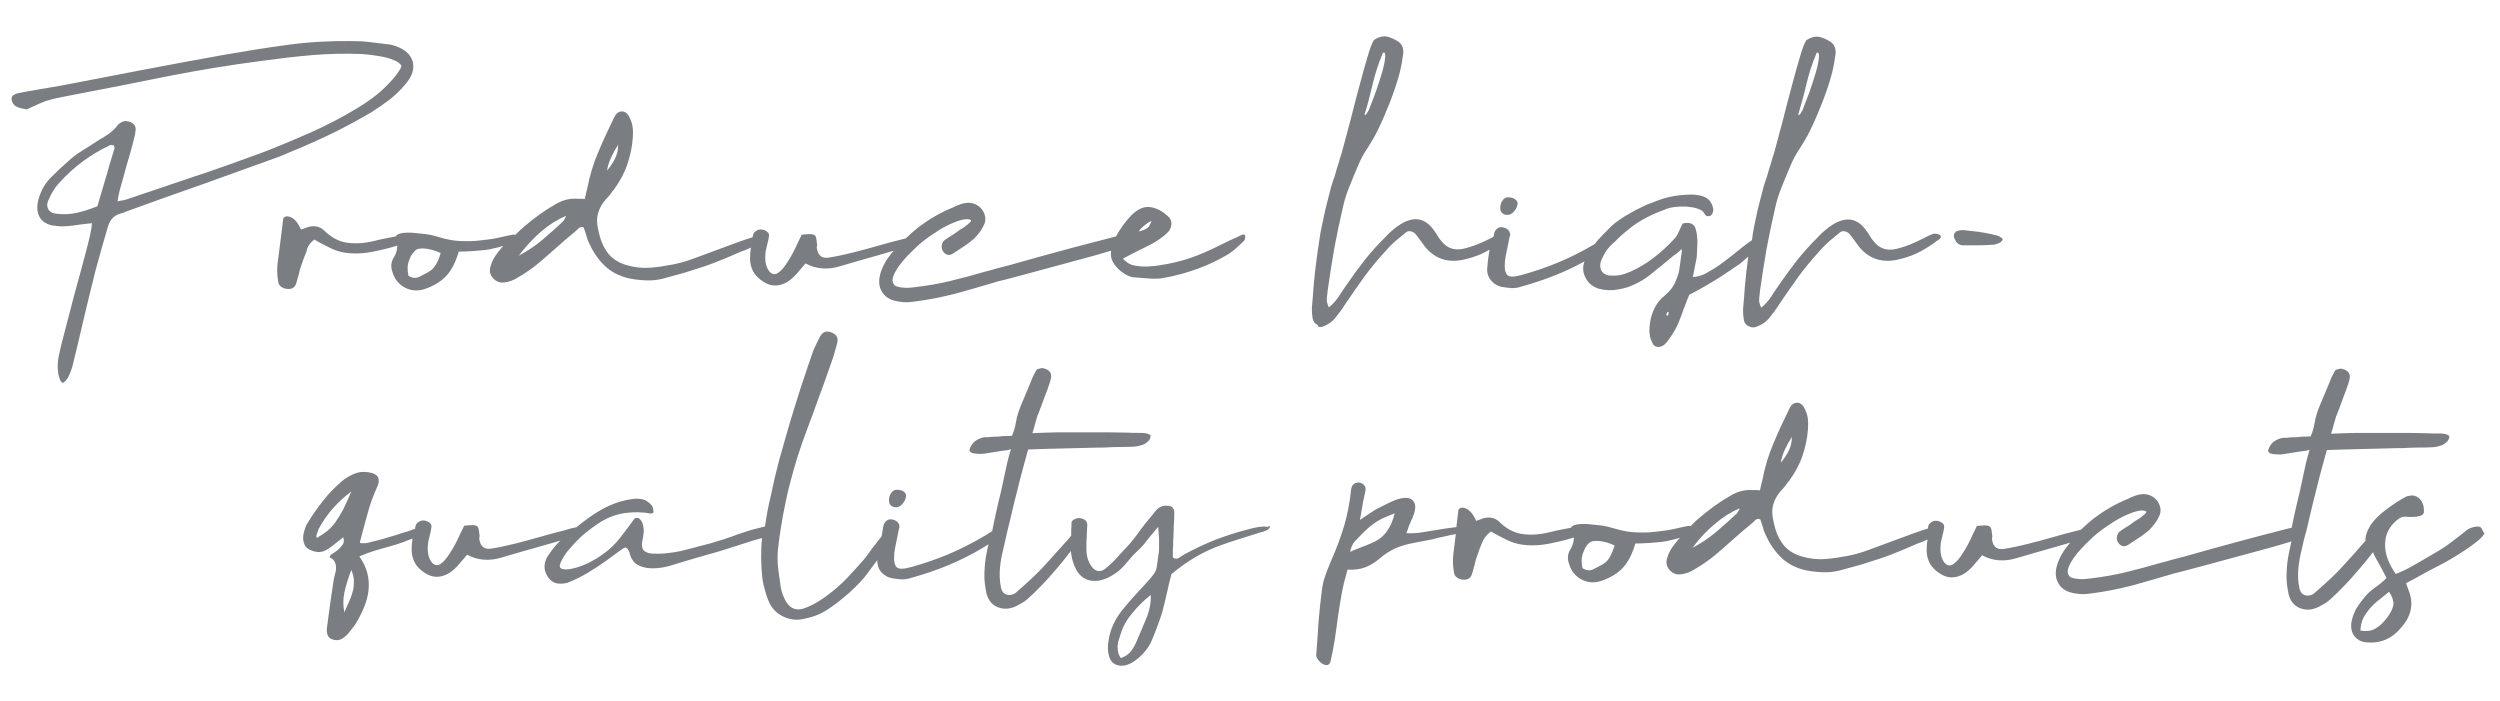
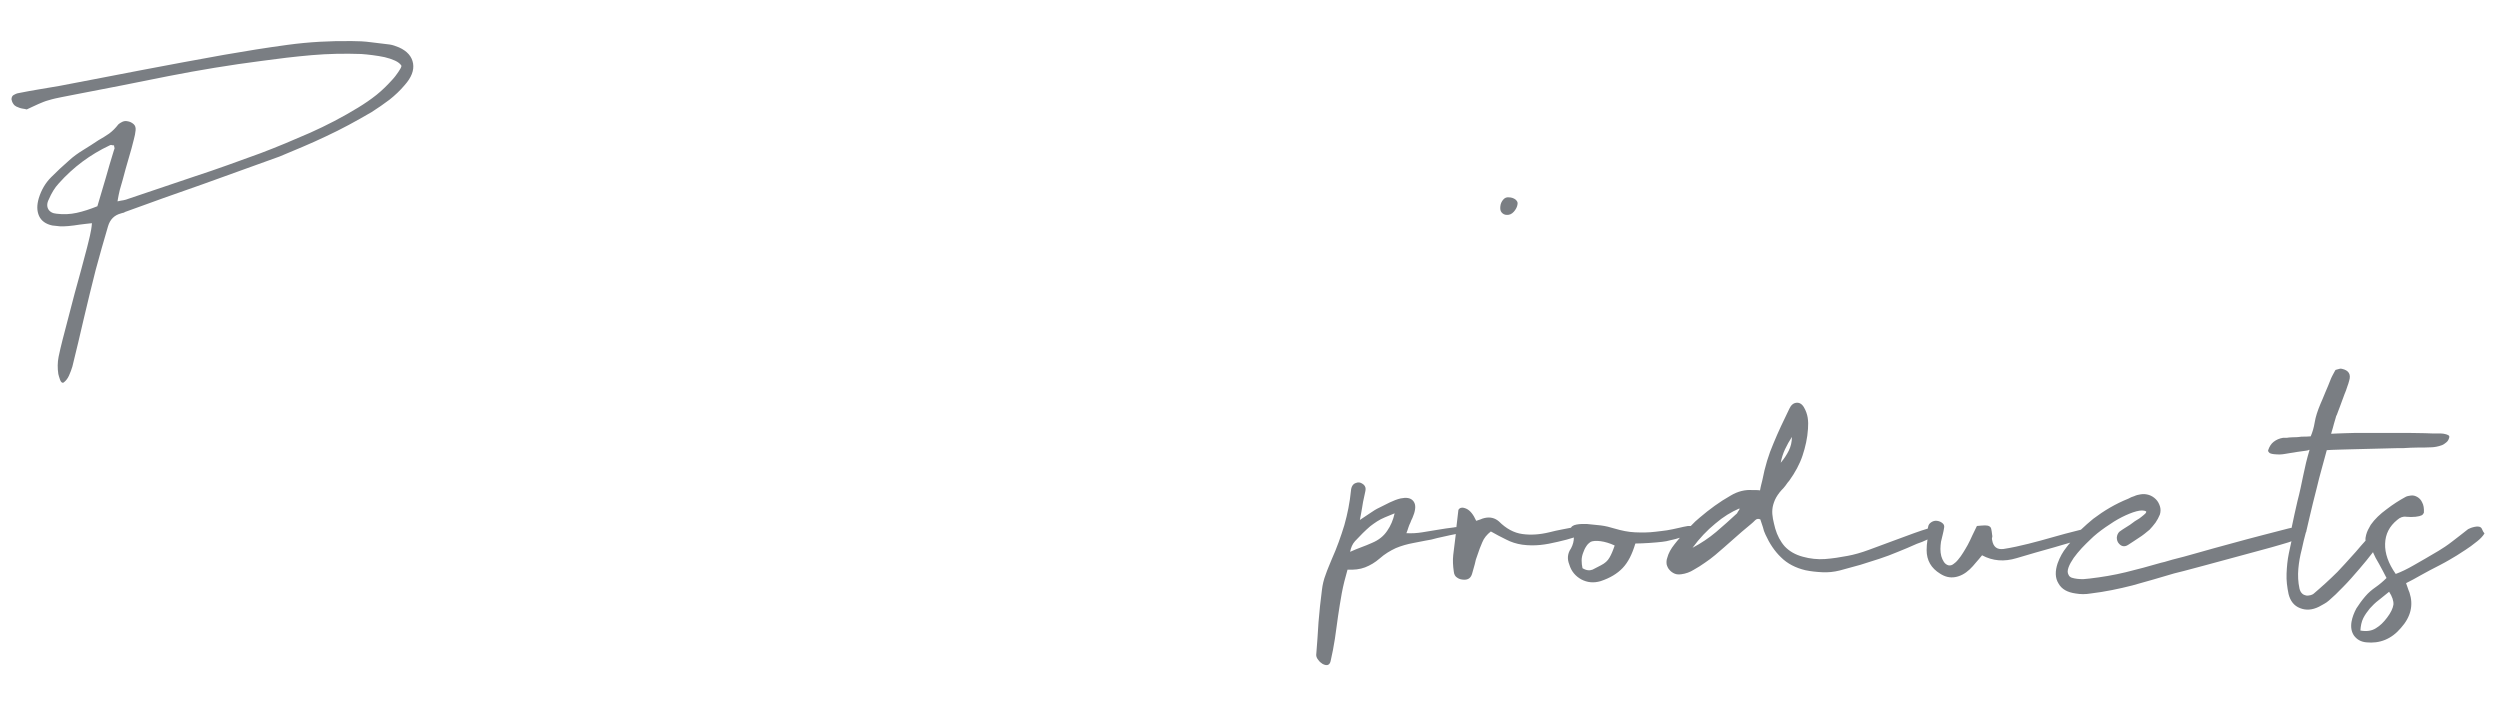
<svg xmlns="http://www.w3.org/2000/svg" version="1.1" id="レイヤー_1" x="0px" y="0px" viewBox="0 0 870.3 244.1" style="enable-background:new 0 0 870.3 244.1;" xml:space="preserve">
  <style type="text/css">
	.st0{fill:#7A7E83;}
</style>
  <g>
    <path class="st0" d="M113.4,47.5c5.4-2.5,10.7-5.4,16-8.5c2.2-1.4,4.2-2.8,6.2-4.3c1.9-1.5,3.7-3.2,5.3-5.1   c2.3-2.6,3.3-5.1,2.9-7.5c-0.4-2.4-2-4.3-4.9-5.6c-0.5-0.2-1.1-0.4-1.6-0.6c-0.5-0.2-1.1-0.3-1.6-0.4c-2.2-0.3-4.4-0.5-6.6-0.8   c-2.2-0.3-4.4-0.4-6.6-0.4c-7.5-0.1-14.9,0.3-22.3,1.3c-7.4,1-14.9,2.2-22.3,3.5c-9.6,1.7-19.1,3.5-28.6,5.3   c-9.5,1.8-19,3.7-28.6,5.5c-2.4,0.4-4.7,0.8-7.1,1.2c-2.3,0.4-4.7,0.8-7.1,1.3c-0.7,0.1-1.3,0.4-1.8,0.7S4,34,4,34.6   c0.1,0.5,0.3,1.1,0.6,1.5c0.3,0.5,0.7,0.8,1.1,1c0.7,0.3,1.4,0.6,2.1,0.7C8.5,37.9,9,38,9.3,38.1c1.6-0.7,2.9-1.4,4.1-1.9   c1.2-0.5,2.3-1,3.5-1.3c1.6-0.5,3.1-0.8,4.6-1.1c1.5-0.3,3-0.6,4.6-0.9c10.9-2.1,21.8-4.2,32.5-6.4c10.7-2.1,21.6-3.9,32.5-5.3   c5.8-0.8,11.6-1.5,17.4-2c5.8-0.5,11.5-0.6,17.3-0.4c1.2,0.1,2.5,0.2,3.9,0.4c1.5,0.2,2.8,0.4,4.2,0.7c1.3,0.3,2.5,0.7,3.6,1.2   c1.1,0.5,1.8,1.1,2.2,1.7c0.1,0.2,0,0.5-0.2,0.9c-0.2,0.4-0.5,0.8-0.8,1.3c-0.3,0.4-0.6,0.9-1,1.4c-0.4,0.5-0.7,0.9-1,1.2   c-1.8,2-3.6,3.8-5.6,5.4c-2,1.6-4.2,3.1-6.5,4.5c-5.4,3.3-11,6.2-16.6,8.7c-5.7,2.5-11.4,4.9-17.2,7.1c-7.7,2.8-15.3,5.6-23,8.1   c-7.7,2.6-15.4,5.2-23.1,7.8c-0.5,0.2-1.1,0.4-1.7,0.5c-0.6,0.1-1.3,0.2-2.1,0.4c0.1-0.8,0.3-1.5,0.4-2.2c0.1-0.6,0.3-1.2,0.4-1.8   c0.7-2.4,1.4-4.8,2-7.2c0.7-2.4,1.4-4.9,2.1-7.3c0.3-1,0.5-2.1,0.8-3.1c0.3-1.1,0.5-2.1,0.6-3.1c0.1-0.9-0.1-1.7-0.7-2.2   c-0.6-0.5-1.3-0.9-2.2-1c-0.5-0.1-1-0.1-1.7,0.2c-0.6,0.3-1.1,0.6-1.4,0.9c-1,1.3-2,2.3-3.2,3.2c-1.2,0.8-2.4,1.6-3.7,2.3   c-1.8,1.2-3.5,2.3-5.3,3.4c-1.8,1.1-3.5,2.3-5,3.7c-2.2,1.9-4.2,3.8-6.2,5.8c-2,2-3.4,4.4-4.3,7.3c-0.7,2.4-0.7,4.4,0.1,6.2   c0.8,1.7,2.3,2.8,4.6,3.3c0.9,0.1,1.9,0.2,2.8,0.3c0.9,0,1.8,0,2.8-0.1c1.3-0.1,2.6-0.3,3.9-0.5c1.3-0.2,2.7-0.3,4.3-0.5   c-0.1,1.6-0.4,3-0.7,4.4c-0.3,1.4-0.7,2.8-1,4.1c-1.4,5.3-2.8,10.6-4.3,15.9c-1.4,5.3-2.8,10.7-4.2,16.1c-0.5,2-1,4-1.4,6   c-0.4,2-0.4,4-0.1,6c0.1,0.5,0.3,1.1,0.6,2c0.3,0.8,0.7,1.2,1.2,1c0.7-0.5,1.4-1.3,1.9-2.4s0.9-2.2,1.2-3.2   c1.4-5.6,2.7-11.2,4-16.8c1.3-5.6,2.7-11.2,4.1-16.8c0.7-2.6,1.4-5.1,2.1-7.6c0.7-2.5,1.5-5.1,2.2-7.6c0.7-2.4,2.2-3.9,4.5-4.5   c0.2-0.1,0.4-0.1,0.7-0.2c0.2,0,0.5-0.1,0.7-0.3c9-3.3,18-6.5,26.9-9.6c8.9-3.2,17.8-6.4,26.9-9.7C102.5,52.3,108,50.1,113.4,47.5z    M39.6,52.5c-1,3.2-1.9,6.3-2.8,9.5c-0.9,3.1-1.9,6.4-2.9,9.8c-2.5,1-4.9,1.8-7.2,2.3c-2.3,0.5-4.6,0.6-7,0.3   c-1.4-0.1-2.4-0.7-2.9-1.6c-0.5-0.9-0.5-2.1,0.2-3.4c0.9-2.1,2-4,3.5-5.6c5-5.6,10.9-10,17.7-13.2c0.2-0.1,0.4-0.2,0.7-0.1   c0.2,0.1,0.5,0.1,0.8,0.1c0,0.3,0.1,0.7,0.2,1C39.8,51.9,39.7,52.2,39.6,52.5z" />
-     <path class="st0" d="M109.4,83.4c1.8,1,3.6,2,5.3,2.8c1.7,0.9,3.6,1.5,5.6,1.8c2.2,0.3,4.3,0.3,6.3,0.1c2-0.2,4-0.6,6.1-1.1   c2.2-0.5,4.1-1,5.6-1.5c0,1.2-0.3,2.5-1,3.8c-1.2,1.7-1.4,3.6-0.6,5.6c0.7,2.4,2.2,4.1,4.2,5.2c2.1,1.1,4.3,1.3,6.7,0.6   c3.3-1.1,5.8-2.6,7.7-4.6c1.9-2,3.3-4.8,4.4-8.5c1.4,0,3.1-0.1,4.9-0.2c1.9-0.1,3.4-0.3,4.5-0.4c1-0.1,1.9-0.3,2.6-0.5   c0.7-0.2,1.5-0.3,2.1-0.5c0.4-0.1,0.9-0.3,1.4-0.4c-0.6,0.7-1.3,1.5-1.9,2.3c-1.2,1.5-2.1,3.1-2.5,4.7c-0.3,0.8-0.3,1.6-0.2,2.3   c0.2,0.7,0.5,1.4,1,1.9c0.5,0.6,1.1,1,1.8,1.3c0.7,0.3,1.5,0.3,2.3,0.2c1.5-0.2,3-0.7,4.4-1.6c1.3-0.7,2.5-1.5,3.8-2.4   c1.2-0.8,2.4-1.7,3.6-2.7c2.1-1.8,4.2-3.6,6.2-5.4c2-1.8,4.1-3.6,6.3-5.4c0.5-0.4,0.9-0.8,1.4-1.3c0.5-0.5,1.1-0.6,1.8-0.3   c0.3,1,0.6,1.9,0.9,2.7c0.2,0.9,0.5,1.8,0.9,2.6c1.4,3.1,3.2,5.8,5.4,7.9c2.2,2.2,5.1,3.7,8.5,4.5c1.9,0.4,3.8,0.6,5.9,0.7   c2,0.1,4-0.1,6-0.6c2.6-0.7,5-1.4,7.3-2c2.3-0.7,4.5-1.4,6.6-2.1c2.1-0.7,4.3-1.5,6.4-2.4c2.1-0.8,4.3-1.8,6.6-2.8   c1.2-0.4,2.5-0.9,3.7-1.5c-0.2,1.3-0.3,2.5-0.3,3.7c0,3.6,1.6,6.3,4.7,8.2c1.7,1.1,3.4,1.5,5.2,1.2c1.8-0.3,3.5-1.2,5.1-2.7   c0.7-0.7,1.5-1.5,2.1-2.3c0.7-0.8,1.4-1.6,2.2-2.6c3.7,2,7.7,2.3,12,1c4.4-1.3,8.8-2.6,13.2-3.8c1.8-0.5,3.6-1.1,5.5-1.6   c-0.5,0.5-0.9,1.1-1.3,1.6c-1.3,1.6-2.3,3.4-3.1,5.6c-0.9,2.7-0.9,5.1,0.3,7c1.1,2,3.1,3.1,6,3.5c1.7,0.3,3.4,0.3,5.2,0   c5-0.6,9.8-1.6,14.5-2.8c4.7-1.3,9.6-2.7,14.6-4.2c0.1,0,1.2-0.3,3.2-0.8c2-0.5,4.5-1.2,7.5-2c3-0.8,6.2-1.7,9.6-2.6   c3.4-0.9,6.6-1.8,9.6-2.6c3-0.8,5.5-1.5,7.5-2.1c0.9-0.3,1.6-0.5,2.1-0.6c-0.1,0.8-0.1,1.5,0,2.2c0.2,1.2,0.9,2.4,2,3.6   c0.9,1,1.9,1.8,3,2.4c1.1,0.7,2.3,1.1,3.6,1.1c1.8,0.1,3.5,0.3,5.3,0.4c1.8,0.1,3.5,0,5.2-0.4c3.9-0.7,7.6-1.8,11.2-3.1   c3.6-1.3,7.1-3,10.5-5c1-0.7,2-1.4,2.8-2.2c0.9-0.8,1.8-1.6,2.6-2.4c0.3-0.3,0.5-0.8,0.5-1.5c0-0.7-0.4-0.9-1.1-0.7   c-1.4,0.7-2.8,1.4-4.3,2c-1.4,0.7-2.8,1.4-4.3,2.1c-3.2,1.6-6.4,3-9.7,4.1c-3.3,1.1-6.7,1.9-10.1,2.4c-1.6,0.3-3.2,0.4-4.8,0.5   c-1.6,0-3.3-0.1-4.9-0.5c-0.3-0.1-0.6-0.2-1-0.4c-0.4-0.2-0.8-0.4-1.1-0.7c-0.3-0.2-0.6-0.5-0.9-0.7c-0.2-0.2-0.3-0.4-0.3-0.5   c1.4-0.7,2.4-1.3,3.2-1.7c0.7-0.4,1.5-0.7,2.2-1.1c1.1-0.5,2.2-1.1,3.2-1.6c1.1-0.5,2.1-1.1,3.1-1.7c0.7-0.5,1.5-1,2.1-1.5   c0.7-0.5,1.3-1.1,1.9-1.7c0.7-0.7,1-1.7,1.1-2.7c0-1.1-0.3-2-1.1-2.6c-2-1.9-4.1-3-6.3-3.3c-2.2-0.3-4.4,0.7-6.6,2.9   c-2.1,2.2-3.8,4.6-5.3,7.3c-0.3,0.1-0.7,0.2-1.1,0.3c-2.4,0.6-5.4,1.4-8.9,2.3c-3.5,0.9-7.2,1.9-11.2,3c-4,1.1-7.8,2.1-11.2,3.1   c-3.5,1-6.4,1.8-8.9,2.4c-2.4,0.7-3.7,1.1-4,1.1c-4.1,1.2-8.2,2.3-12.3,3.3c-4.1,1-8.3,1.7-12.6,2.2c-0.7,0.1-1.4,0.1-2.1,0.2   c-0.7,0-1.5,0-2.2-0.1c-0.7-0.1-1.3-0.2-1.9-0.4c-0.5-0.2-0.9-0.5-1.1-1c-0.4-0.7-0.4-1.5,0-2.6c0.4-1.1,1-2.1,1.8-3.3   c0.8-1.1,1.7-2.2,2.8-3.4c1.1-1.1,2-2.1,2.9-2.9c1.6-1.6,3.4-3,5.4-4.4c2-1.4,3.9-2.6,5.7-3.5c1.8-0.9,3.5-1.6,5-2   c1.5-0.4,2.6-0.4,3.4,0c0.1,0.2,0,0.5-0.3,0.8c-0.3,0.3-0.8,0.7-1.3,1.1c-0.5,0.4-1,0.8-1.6,1.1c-0.5,0.3-1,0.6-1.2,0.8   c-0.8,0.6-1.6,1.2-2.5,1.7c-0.8,0.5-1.6,1-2.4,1.6c-0.5,0.5-0.8,1.1-0.9,2c0,0.8,0.2,1.6,0.8,2.2c0.9,1,2,1.1,3.1,0.4   c1.2-0.8,2.5-1.6,3.8-2.5c1.3-0.8,2.5-1.8,3.7-2.8c0.7-0.7,1.4-1.6,2.1-2.5c0.6-0.9,1.1-1.8,1.5-2.8c0.3-1,0.3-2,0-2.9   c-0.3-0.9-0.7-1.7-1.4-2.4c-0.7-0.7-1.5-1.2-2.4-1.5c-1-0.3-1.9-0.4-3-0.2c-0.7,0.1-1.5,0.3-2.1,0.6c-0.7,0.2-1.4,0.5-2.1,0.9   c-4.5,1.8-8.5,4.2-12.2,7c-1.5,1.2-2.9,2.5-4.3,3.8c-0.4,0.1-0.8,0.2-1.2,0.3c-2.9,0.7-5.8,1.5-8.6,2.3s-5.7,1.6-8.5,2.3   c-1.4,0.3-2.9,0.7-4.3,1c-1.5,0.3-2.9,0.6-4.3,0.8c-2.3,0.3-3.6-0.7-4-3.1c-0.1-0.3-0.1-0.6,0-0.9c0.1-0.3,0.1-0.6,0-0.9   c-0.1-0.9-0.2-1.6-0.3-2c-0.1-0.5-0.3-0.8-0.7-1c-0.3-0.2-0.8-0.3-1.5-0.3c-0.7,0-1.6,0.1-2.8,0.2c-0.5,1.1-1.1,2.2-1.6,3.3   c-0.5,1.1-1,2.2-1.6,3.3c-0.5,1-1.1,1.8-1.6,2.7c-0.5,0.8-1.1,1.7-1.8,2.5c-0.4,0.5-0.9,1-1.5,1.4c-0.6,0.5-1.2,0.6-1.8,0.5   c-0.7-0.2-1.2-0.6-1.6-1.2c-0.4-0.6-0.7-1.3-0.9-2c-0.2-0.8-0.3-1.6-0.3-2.5c0-0.9,0.1-1.7,0.2-2.5c0.2-0.9,0.4-1.7,0.6-2.5   c0.2-0.8,0.4-1.7,0.5-2.5c0.1-0.6-0.1-1.1-0.6-1.5c-0.5-0.4-1.1-0.7-1.9-0.8c-0.7-0.1-1.4,0.1-2,0.5c-0.6,0.4-1,0.9-1.1,1.7   c0,0.1-0.1,0.3-0.1,0.5c-1.3,0.4-2.9,0.9-4.8,1.6c-2.4,0.9-4.9,1.8-7.6,2.8c-2.7,1-5.4,2-8.1,3c-2.7,1-5.2,1.7-7.4,2.1   c-2.6,0.5-5.2,0.9-7.8,1.1c-2.6,0.2-5.3-0.1-7.8-0.8c-2.6-0.7-4.7-1.9-6.3-3.6c-1.5-1.7-2.6-3.8-3.3-6.2c-0.3-1.2-0.6-2.3-0.8-3.4   c-0.2-1.1-0.3-2.2-0.2-3.3c0.1-1.1,0.4-2.1,0.9-3.3c0.5-1.1,1.3-2.3,2.3-3.4c0.4-0.4,0.9-0.9,1.4-1.6c0.5-0.7,0.9-1.3,1.3-1.7   c2-2.8,3.6-5.7,4.6-8.7c1-3,1.7-6.1,1.9-9.3c0.1-1.4,0.1-2.6-0.1-3.9c-0.2-1.2-0.6-2.4-1.3-3.6c-0.7-1.2-1.6-1.7-2.6-1.6   c-1.1,0.1-1.9,0.8-2.5,2.1c-2,4.1-3.9,8.1-5.5,12c-1.7,3.9-3,8.2-3.9,12.9c-0.1,0.5-0.3,1.1-0.4,1.6c-0.1,0.5-0.3,1.2-0.4,1.9   c-0.5-0.1-1-0.1-1.4-0.1s-0.8,0-1.2,0c-2.5-0.2-5.1,0.4-7.6,1.9c-3.9,2.2-7.4,4.8-10.7,7.6c-1.1,0.9-2.2,1.9-3.2,3   c-0.3,0-0.6,0-1,0c-0.5,0.1-1.1,0.2-1.6,0.3c-0.5,0.1-1,0.2-1.3,0.3c-1.7,0.4-3.2,0.7-4.4,0.9c-1.2,0.2-2.5,0.3-4,0.5   c-2.4,0.3-4.7,0.3-7.1,0.2c-2.4-0.1-4.7-0.6-7.1-1.3c-1.6-0.5-3.2-0.9-4.8-1.1c-1.6-0.2-3.3-0.3-4.9-0.5c-0.5,0-1,0-1.7,0   c-0.6,0-1.3,0.1-1.9,0.2c-0.6,0.1-1.1,0.3-1.5,0.6c-0.2,0.2-0.3,0.3-0.4,0.5c-1,0.2-2.1,0.4-3.1,0.6c-1.5,0.3-3,0.6-4.5,1   c-3.3,0.8-6.4,1-9.3,0.6c-3-0.4-5.7-1.9-8.2-4.4c-1.4-1.2-3-1.6-4.9-1.2c-0.5,0.1-1.1,0.3-1.5,0.5c-0.5,0.2-1,0.3-1.5,0.5   c-1-2.2-2.1-3.6-3.4-4.2c-1.3-0.6-2.3-0.5-2.8,0.4c-0.3,2.8-0.7,5.5-1,8.1c-0.3,2.6-0.7,5.2-1,7.8c-0.2,1.8-0.1,3.8,0.2,5.8   c0.1,1,0.5,1.7,1.2,2.1c0.7,0.5,1.5,0.7,2.5,0.7c1.4,0,2.3-0.7,2.7-2.2c0.3-1.1,0.6-2.2,0.9-3.2c0.2-1.1,0.5-2.1,0.9-3.1   c0.5-1.6,1.1-3.1,1.7-4.5C107,85.7,108,84.5,109.4,83.4z M396.9,79.9c0.2-0.3,0.6-0.6,1-1c0.4-0.4,0.9-0.7,1.4-1.1   c0.5-0.4,1.1-0.7,1.6-0.9c-0.3,0.6-0.5,1.1-0.7,1.5c-0.2,0.4-0.4,0.7-0.7,0.9c-0.2,0.2-0.6,0.4-1,0.6c-0.4,0.2-1.1,0.4-1.9,0.7   C396.6,80.4,396.6,80.2,396.9,79.9z M212.8,54.7c0.7-1.5,1.5-2.9,2.4-4.3c0,1.8-0.4,3.4-1.1,4.8s-1.6,2.8-2.8,4.2   C211.6,57.7,212.1,56.2,212.8,54.7z M188.5,80.5c2.8-2.4,5.6-4.1,8.4-5.3c0.1,0.1,0.1,0.3-0.2,0.8c-0.3,0.4-0.5,0.8-0.6,1   c-2.4,2.2-4.8,4.4-7.3,6.5c-2.5,2.1-5.2,3.9-8.2,5.5C183.1,85.7,185.7,82.9,188.5,80.5z M145.1,86.8c0.7-0.3,1.9-0.4,3.4-0.2   c1.5,0.2,3.2,0.7,4.9,1.5c-0.5,1.8-1.1,3.2-1.8,4.2c-0.6,1.1-1.6,2-3,2.7c-1,0.5-1.9,1-2.9,1.5c-1,0.4-2.2,0.3-3.5-0.5   c-0.2-0.9-0.3-1.8-0.3-2.7c0-0.9,0.2-1.8,0.5-2.6c0.3-0.8,0.6-1.6,1.1-2.3C144,87.8,144.5,87.2,145.1,86.8z" />
-     <path class="st0" d="M461.2,113.4c1.2-0.5,2.3-1.3,3.3-2.3c0.7-0.9,1.4-1.8,2.1-2.7c0.6-0.9,1.3-1.8,1.9-2.8   c2.2-3.3,4.4-6.4,6.7-9.6c2.3-3.1,4.8-6.1,7.5-9c0.9-1.1,2-2.1,3.1-3.1c1.1-0.9,2.3-1.9,3.4-2.8c0.5-0.5,1.1-0.7,1.8-0.6   c0.6,0.1,1.2,0.4,1.7,0.9c0.6,0.7,1.2,1.5,1.7,2.2c0.5,0.7,1.1,1.5,1.6,2.2c3.3,4.1,7.6,5.7,13,4.7c2.4-0.5,4.7-1.2,6.9-2.2   c0.9-0.4,1.8-0.9,2.6-1.4c0,0.1,0,0.2,0,0.3c-0.3,1.9-0.6,3.7-0.7,5.5c-0.3,1.8,0.1,3.4,1.1,4.7c1,1.3,2.4,2.2,4.1,2.5   c1,0.2,2.1,0.3,3.2,0.4c1.1,0,2.2-0.1,3.3-0.5c4.3-1.2,8.6-2.6,12.7-4.3c3.2-1.3,6.3-2.8,9.4-4.5c0,0.1-0.1,0.2-0.1,0.3   c-0.7,2.1-0.4,4,0.7,5.8c1,1.8,2.6,2.9,4.7,3.5c2.1,0.5,4.3,0.6,6.7,0.1c2-0.3,3.8-0.9,5.6-1.8c1.8-0.8,3.5-1.9,5.1-3.1   c1.4-1.2,2.8-2.3,4.2-3.4c1.4-1.1,2.7-2.3,4.1-3.4c0.5-0.3,1-0.7,1.5-1.1c0.5-0.4,0.9-0.8,1.3-1.2c0.1,0.3,0.1,0.7,0,1.4   c-0.1,0.6-0.2,1.4-0.3,2.1c-0.1,0.8-0.2,1.6-0.3,2.3c-0.1,0.8-0.2,1.4-0.3,1.9c-0.1,0.8-0.6,2.1-1.3,3.8c-0.7,1.7-2,3.3-3.8,4.8   c-1.2,1-2.2,2.1-3,3.5c-0.8,1.4-1.3,2.8-1.7,4.2c-0.3,1.5-0.5,2.9-0.5,4.4c0,1.5,0.3,2.8,0.9,4c0.4,1.1,1.1,1.6,2.1,1.7   c1,0,1.9-0.4,2.8-1.4c1.2-1.5,2.3-3.1,3.2-4.7c0.9-1.7,1.6-3.4,2.2-5.1c0.4-1.2,0.8-2.3,1.3-3.5c0.4-1.2,0.9-2.4,1.4-3.5   c0.6-0.3,1.7-0.9,3.4-1.8c1.6-0.9,3.4-1.9,5.3-3.1c1.9-1.2,3.7-2.3,5.4-3.5c1.7-1.2,3-2,3.8-2.6c0.5-0.4,1.2-1.1,2.3-2   c0.1-0.1,0.2-0.2,0.3-0.2c0,0,0,0.1,0,0.1c-0.2,1.6-0.4,3.2-0.6,4.7c-0.2,1.5-0.3,3.1-0.5,4.7c-0.1,1.6-0.3,3.3-0.4,5.2   c-0.1,1.2-0.2,2.3-0.3,3.4c0,1.1,0,2.2,0.2,3.3c0.1,1.4,0.7,2.3,1.8,2.8c1.1,0.5,2.2,0.5,3.5-0.2c1.2-0.5,2.3-1.3,3.3-2.3   c0.7-0.9,1.4-1.8,2.1-2.7c0.6-0.9,1.3-1.8,1.9-2.8c2.2-3.3,4.4-6.4,6.7-9.6c2.3-3.1,4.8-6.1,7.5-9c0.9-1.1,2-2.1,3.1-3.1   c1.1-0.9,2.3-1.9,3.4-2.8c0.5-0.5,1.1-0.7,1.8-0.6c0.6,0.1,1.2,0.4,1.7,0.9c0.6,0.7,1.2,1.5,1.7,2.2c0.5,0.7,1.1,1.5,1.6,2.2   c3.3,4.1,7.6,5.7,13,4.7c2.4-0.5,4.7-1.2,6.9-2.2c2.2-1,4.3-2.3,6.4-3.8c0.4-0.3,0.9-0.7,1.6-1.1c0.6-0.4,0.8-0.9,0.5-1.5   c-1-0.6-2-0.7-2.8-0.4c-0.8,0.3-1.6,0.7-2.4,1.1c-1.7,0.9-3.4,1.7-5.1,2.4c-1.7,0.7-3.5,1.3-5.3,1.7c-3.3,0.7-5.8-0.3-7.7-2.8   c-0.5-0.5-0.9-1.2-1.3-1.8c-0.4-0.7-0.8-1.3-1.2-1.8c-3-4.3-6.9-5.1-11.7-2.1c-1,0.6-1.9,1.3-2.7,2c-0.9,0.7-1.7,1.5-2.4,2.3   c-2.6,2.6-5.1,5.3-7.3,8.1c-2.2,2.8-4.4,5.8-6.5,8.9c-0.9,1.3-1.8,2.6-2.6,3.9c-0.9,1.3-2,2.6-3.4,3.7c-0.5-1.1-0.8-2.1-0.7-3.1   c0.1-0.9,0.2-1.9,0.3-2.8c0.7-5.1,1.5-10,2.3-14.7c0.9-4.7,1.9-9.6,3.1-14.7c0.5-2.2,1.2-4.4,2.1-6.6c0.8-2.1,1.9-4.6,3.1-7.5   c0.9-2.2,2-4.2,3.3-6.1c1.2-1.9,2.4-3.9,3.5-6.1c1.6-3.3,3-6.6,4.3-9.9c1.3-3.4,2.5-6.8,3.4-10.3c0.3-1.2,0.5-2.3,0.7-3.3   c0.2-1.1,0.3-2.2,0.5-3.3c0.1-0.8,0-1.6-0.3-2.3c-0.2-0.7-0.7-1.3-1.4-1.8c-1.4-0.9-2.7-1.5-4.1-1.8c-1.4-0.2-2.9,0.2-4.4,1.2   c-0.6,1-1.4,2.9-2.2,5.8c-0.9,2.9-1.8,6.3-2.8,10c-1,3.8-2.1,7.7-3.1,11.9c-1.1,4.1-2.1,7.9-3,11.2c-0.2,0.6-0.4,1.4-0.7,2.2   c-0.2,0.9-0.5,1.8-0.8,2.7c-0.3,1-0.6,1.9-0.8,2.7c-0.2,0.9-0.5,1.6-0.7,2.1c-0.5,1.5-1,3.1-1.4,4.9c-0.5,1.8-0.9,3.6-1.4,5.5   c-0.4,1.9-0.8,3.8-1.2,5.6c-0.4,1.8-0.6,3.4-0.8,5c-0.4,0.3-0.8,0.6-1.3,0.9c-1.5,1.1-3,2.3-4.7,3.7c-1.7,1.4-3.4,2.6-5.1,3.9   c-1.7,1.2-3.4,2.2-5,3.1c-1.6,0.8-3.1,1.2-4.5,1.2c0.1-0.5,0.3-1.2,0.4-1.9c0.1-0.7,0.3-1.4,0.4-2.1c0.1-0.7,0.3-1.3,0.4-1.9   c0.1-0.6,0.2-1,0.2-1.4c0.1-1.6,0.1-3.1,0.2-4.6c0-1.5-0.1-3-0.5-4.4c-0.2-1.1-0.7-1.8-1.5-2.2c-0.8-0.4-1.8-0.4-3.1-0.1   c-0.5,1-1,1.9-1.4,2.9c-0.4,1-0.9,1.8-1.7,2.6c-2.2,2.4-4.5,4.5-7.1,6.5c-2.5,1.9-5.3,3.6-8.3,4.9c-1.2,0.5-2.4,0.9-3.6,1.1   c-1.3,0.2-2.5,0.2-3.6,0.1c-1.5-0.3-2.4-1-2.8-2.1c-0.4-1.1-0.3-2.4,0.4-3.8c0.3-0.7,0.7-1.3,1-1.9c0.3-0.6,0.7-1.2,1.2-1.7   c0.5-0.6,1.1-1.2,1.7-1.8c0.1-0.1,0.2-0.1,0.3-0.2c0.4-0.3,0.7-0.7,1-1c1.6-1.6,3.4-3.1,5.2-4.5c3.1-2.3,6.9-4.3,11.4-5.9   c0.7-0.4,1.8-0.7,3.2-0.9c1.4-0.2,2.8-0.2,4.2-0.2c1.4,0.1,2.7,0.3,4,0.7c1.2,0.4,2,0.9,2.4,1.7c0.2,0.4,0.5,0.7,0.8,0.9   c0.5,0.1,0.9,0.1,1.3-0.1c0.5-0.3,0.7-0.6,0.8-1c0.3-0.7,0.3-1.4,0.1-1.9c-0.5-1.9-1.6-3.2-3.3-3.8c-1.6-0.6-3.7-0.8-6.1-0.6   c-2.1,0.1-4.1,0.4-5.9,0.8c-1.8,0.4-3.8,1.1-6,2c-1,0.3-2.2,0.8-3.5,1.5c-1.3,0.6-2.6,1.3-4,2.1c-1.3,0.7-2.6,1.5-3.7,2.3   c-1.2,0.8-2.1,1.5-2.8,2.2c-1,1-2,2-3.1,3.1c-1.1,1.1-2,2.2-2.8,3.2c-0.1,0-0.2,0.1-0.2,0.1c-4.1,2.4-8.2,4.5-12.3,6.2   c-4.1,1.7-8.4,3.2-12.8,4.4c-2.5,0.7-4.2,0.8-5,0.1c-0.8-0.7-1.1-2.3-0.9-4.8c0.1-1,0.3-2,0.5-3c0.2-1,0.4-1.9,0.6-2.9   c0.1-0.5,0.2-1.1,0.3-1.6c0.1-0.5,0.2-1.1,0.4-1.6c0.1-0.7-0.2-1.4-0.7-1.9c-0.5-0.5-1.2-0.8-2.1-0.9c-0.7-0.1-1.3,0.1-1.8,0.6   c-0.5,0.4-0.9,1-1,1.8c0,0.3-0.1,0.6-0.2,0.9c0,0-0.1,0-0.1,0.1c-1.7,0.9-3.4,1.7-5.1,2.4c-1.7,0.7-3.5,1.3-5.3,1.7   c-3.3,0.7-5.8-0.3-7.7-2.8c-0.5-0.5-0.9-1.2-1.3-1.8c-0.4-0.7-0.8-1.3-1.2-1.8c-3-4.3-6.9-5.1-11.7-2.1c-1,0.6-1.9,1.3-2.7,2   c-0.9,0.7-1.7,1.5-2.4,2.3c-2.6,2.6-5.1,5.3-7.3,8.1c-2.2,2.8-4.4,5.8-6.5,8.9c-0.9,1.3-1.8,2.6-2.6,3.9c-0.9,1.3-2,2.6-3.4,3.7   c-0.5-1.1-0.8-2.1-0.7-3.1c0.1-0.9,0.2-1.9,0.3-2.8c0.7-5.1,1.5-10,2.3-14.7c0.9-4.7,1.9-9.6,3.1-14.7c0.5-2.2,1.2-4.4,2.1-6.6   c0.8-2.1,1.9-4.6,3.1-7.5c0.9-2.2,2-4.2,3.3-6.1c1.2-1.9,2.4-3.9,3.5-6.1c1.6-3.3,3-6.6,4.3-9.9c1.3-3.4,2.5-6.8,3.4-10.3   c0.3-1.2,0.5-2.3,0.7-3.3c0.2-1.1,0.3-2.2,0.5-3.3c0.1-0.8,0-1.6-0.3-2.3c-0.2-0.7-0.7-1.3-1.4-1.8c-1.4-0.9-2.7-1.5-4.1-1.8   c-1.4-0.2-2.9,0.2-4.4,1.2c-0.6,1-1.4,2.9-2.2,5.8c-0.9,2.9-1.8,6.3-2.8,10c-1,3.8-2.1,7.7-3.1,11.9c-1.1,4.1-2.1,7.9-3,11.2   c-0.2,0.6-0.4,1.4-0.7,2.2c-0.2,0.9-0.5,1.8-0.8,2.7c-0.3,1-0.6,1.9-0.8,2.7c-0.2,0.9-0.5,1.6-0.7,2.1c-0.5,1.5-1,3.1-1.4,4.9   c-0.5,1.8-0.9,3.6-1.4,5.5c-0.4,1.9-0.8,3.8-1.2,5.6c-0.4,1.8-0.7,3.5-0.9,5.1c-0.3,2-0.6,3.8-0.8,5.4s-0.4,3.2-0.6,4.7   c-0.2,1.5-0.3,3.1-0.5,4.7c-0.1,1.6-0.3,3.3-0.4,5.2c-0.1,1.2-0.2,2.3-0.3,3.4c0,1.1,0,2.2,0.2,3.3c0.1,1.4,0.7,2.3,1.8,2.8   C458.8,114.1,459.9,114,461.2,113.4z M580.7,109.8H580c0.1-0.2,0.1-0.4,0.2-0.6c0.1-0.2,0.2-0.4,0.3-0.6h0.4   C580.9,109.1,580.8,109.4,580.7,109.8z M628.8,29.5c0.8-3.5,2-7.2,3.6-11.1c0.7-0.3,0.9,0.2,0.8,1.6c-0.1,1.4-0.5,3.2-1.1,5.3   c-0.6,2.1-1.4,4.4-2.2,6.8c-0.9,2.4-1.7,4.4-2.3,6c-0.1,0.3-0.4,0.8-0.8,1.4c-0.4,0.6-0.6,0.7-0.8,0.4C627,36.5,628,33,628.8,29.5z    M477.8,29.5c0.8-3.5,2-7.2,3.6-11.1c0.7-0.3,0.9,0.2,0.8,1.6c-0.1,1.4-0.5,3.2-1.1,5.3c-0.6,2.1-1.4,4.4-2.2,6.8   c-0.9,2.4-1.7,4.4-2.3,6c-0.1,0.3-0.4,0.8-0.8,1.4c-0.4,0.6-0.6,0.7-0.8,0.4C476.1,36.5,477,33,477.8,29.5z" />
    <path class="st0" d="M524.5,74.8c0.9,0.1,1.8-0.3,2.5-1.1c0.7-0.8,1.2-1.7,1.3-2.7c0.1-0.6-0.2-1.1-0.8-1.6   c-0.6-0.4-1.3-0.7-2.3-0.7c-0.7-0.1-1.4,0.2-1.9,0.8c-0.5,0.6-0.9,1.3-1,2.3c-0.1,0.9,0,1.6,0.4,2.1   C523.2,74.5,523.8,74.8,524.5,74.8z" />
-     <path class="st0" d="M681.6,84.8c0.5,0.4,1.1,0.6,1.8,0.6c1.8,0,3.5,0,5.2,0c1.7,0,3.4-0.1,5.2-0.2c0.5,0,1.1-0.2,1.9-0.5   c0.8-0.3,1.2-0.7,1.4-1.2c0.1-0.3,0-0.5-0.3-0.7c-0.3-0.2-0.6-0.4-1-0.6c-0.4-0.2-0.9-0.3-1.4-0.4c-0.5-0.1-0.9-0.2-1.2-0.3   c-1.5-0.3-3-0.6-4.4-0.8c-1.5-0.2-3-0.3-4.5-0.5c-0.4-0.1-0.8-0.1-1.2-0.1c-0.4,0-0.8,0.1-1.3,0.2c-0.7,0.1-1.2,0.5-1.5,1.1   c-0.2,0.6-0.2,1.2,0.2,1.8C680.7,83.9,681.1,84.4,681.6,84.8z" />
-     <path class="st0" d="M314.7,171.2c-0.6-0.4-1.3-0.7-2.3-0.7c-0.7-0.1-1.4,0.2-1.9,0.8c-0.5,0.6-0.9,1.3-1,2.3   c-0.1,0.9,0,1.6,0.4,2.1c0.4,0.5,1,0.8,1.7,0.9c0.9,0.1,1.8-0.3,2.5-1.1c0.7-0.8,1.2-1.7,1.3-2.7   C315.5,172.2,315.3,171.7,314.7,171.2z" />
-     <path class="st0" d="M440.4,183.3c-0.5,0-1.1,0-1.8,0.1c-0.7,0.1-1.4,0.2-2.2,0.4c-0.7,0.2-1.4,0.3-2,0.5c-3.9,1-7.6,2.2-11.3,3.6   c-3.7,1.5-7.4,3.2-11,5.2c-0.5,0.3-1.1,0.7-1.7,1.1c-0.6,0.4-1.3,0.4-2.1-0.1c0-0.7,0-1.4,0-2c0-0.7,0-1.4,0.1-2.1   c0-1.3,0-2.4,0.1-3.3c0-0.9,0.1-1.7,0.1-2.4c0-0.7,0-1.5,0.1-2.4c0-0.8,0.1-1.9,0.1-3.2c0-0.7-0.1-1.3-0.4-1.7   c-0.3-0.5-0.8-0.8-1.5-0.9c-0.7-0.1-1.5-0.1-2.2,0.1c-0.7,0.2-1.5,0.6-2.1,1.3c-0.3,0.3-0.6,0.7-0.9,1.1c-0.3,0.4-0.6,0.8-0.9,1.1   c-1.5,1.8-3,3.6-4.4,5.6c-1.4,2-2.9,3.8-4.5,5.5c-1.1,1.2-2.3,2.4-3.5,3.8c-1.3,1.4-2.5,2.5-3.8,3.5c-0.7,0.5-1.5,0.8-2.2,0.7   c-0.7-0.1-1.3-0.4-1.9-1c-1.6-1.8-2.3-4-2.3-6.7c0-0.2,0-0.7,0-1.5c0-0.8,0-1.6,0.1-2.5c0-0.9,0.1-1.7,0.1-2.5   c0-0.8,0.1-1.3,0.1-1.7c0-0.8-0.2-1.4-0.7-1.8c-0.5-0.4-1-0.6-1.7-0.7c-0.6-0.1-1.3,0-1.9,0.3c-0.6,0.2-1,0.6-1.2,1.1   c0,1.1,0,2-0.1,2.8c0,0.7,0,1.3,0,1.9c-0.3,0.4-0.7,0.8-1.1,1.3c-1.2,1.3-2.4,2.7-3.7,4.1c-1.3,1.4-2.5,2.8-3.7,4.1   c-1.2,1.3-2.1,2.3-2.7,2.9c-1.4,1.4-2.8,2.7-4.1,3.9c-1.3,1.2-2.7,2.4-4.2,3.7c-0.3,0.2-0.6,0.4-1.1,0.5c-0.5,0.1-1,0.2-1.5,0.1   c-0.5-0.1-1-0.3-1.4-0.7c-0.4-0.4-0.7-0.9-0.9-1.7c-0.5-2.3-0.6-4.6-0.4-6.9c0.2-2.3,0.6-4.5,1.2-6.8c0.8-3.6,1.6-7.2,2.5-10.7   c0.8-3.5,1.7-7.1,2.6-10.6c0.5-2.2,1.1-4.4,1.7-6.6c0.6-2.2,1.2-4.4,1.8-6.6c0.9-0.1,2.6-0.1,5-0.2c2.4-0.1,5-0.1,7.7-0.2   c2.7-0.1,5.4-0.1,8-0.2c2.6-0.1,4.5-0.1,5.9-0.1c1.7-0.1,3.4-0.2,5-0.2c1.6,0,3.3,0,5-0.1c0.5,0,1-0.1,1.6-0.2   c0.6-0.1,1.2-0.3,1.8-0.5c0.6-0.2,1.1-0.6,1.6-1c0.5-0.4,0.8-0.9,1-1.6c0.1-0.4,0.1-0.7-0.3-0.9c-0.3-0.2-0.7-0.3-1.1-0.4   c-0.4-0.1-0.9-0.2-1.5-0.2c-0.5,0-1,0-1.2,0c-1,0-2.5,0-4.3-0.1c-1.9,0-4-0.1-6.3-0.1c-2.3,0-4.7,0-7.3,0c-2.5,0-5,0-7.4,0   c-2.4,0-4.6,0-6.7,0.1c-2.1,0.1-3.7,0.1-5,0.2c0.5-1.6,0.8-2.7,1-3.5c0.2-0.8,0.4-1.3,0.5-1.7c0.1-0.3,0.2-0.6,0.2-0.7   c0-0.1,0.1-0.4,0.3-0.7c0.1-0.3,0.3-0.9,0.6-1.6c0.3-0.7,0.7-1.9,1.3-3.5c0.3-0.7,0.5-1.4,0.7-1.9c0.2-0.5,0.4-1,0.6-1.5   c0.2-0.5,0.3-1,0.5-1.5c0.2-0.5,0.4-1.1,0.6-1.9c0.7-2.2-0.2-3.6-2.5-4.1c-0.3-0.1-0.6-0.1-0.9,0c-0.3,0.1-0.7,0.2-1.1,0.3   c-0.2,0-0.3,0.1-0.4,0.3c-0.2,0.4-0.4,0.8-0.7,1.3c-0.2,0.4-0.5,0.9-0.7,1.4c-0.7,1.8-1.4,3.5-2.1,5.1c-0.6,1.6-1.2,2.8-1.6,3.8   c-1,2.4-1.7,4.5-2,6.4c-0.3,1.9-0.8,3.5-1.4,4.9c-1.2,0.1-2.1,0.1-2.6,0.1c-0.5,0-0.9,0-1.3,0.1c-0.3,0-0.7,0.1-1.2,0.1   c-0.5,0-1.3,0-2.5,0.1c-0.3,0.1-0.7,0.1-1,0.1c-0.3,0-0.7,0-1,0c-1.3,0.2-2.4,0.7-3.3,1.4c-0.9,0.7-1.5,1.7-1.9,2.9   c-0.1,0.2,0,0.5,0.3,0.8c0.2,0.3,0.8,0.5,1.7,0.6c0.8,0.1,1.5,0.1,2.1,0.1c0.6,0,1.2-0.1,1.8-0.2c0.6-0.1,1.2-0.2,1.8-0.3   c0.6-0.1,1.5-0.2,2.5-0.4c1.4-0.2,2.4-0.3,2.9-0.4c0.5-0.1,0.8-0.1,0.9-0.2c0.1,0,0.1-0.1,0.1-0.1c0,0,0.1,0,0.3,0   c-0.9,3-1.6,5.9-2.2,8.9c-0.6,2.9-1.2,5.9-2,8.9c-0.7,3.1-1.4,6.1-2,9.1c-0.1,0.5-0.2,1.1-0.3,1.6c-0.5,0.3-0.9,0.5-1.3,0.8   c-0.7,0.5-1.3,0.8-1.8,1.1c-4.1,2.4-8.2,4.5-12.3,6.2c-4.1,1.7-8.4,3.2-12.8,4.4c-2.5,0.7-4.2,0.8-5,0.1c-0.8-0.7-1.1-2.3-0.9-4.8   c0.1-1,0.3-2,0.5-3c0.2-1,0.4-1.9,0.6-2.9c0.1-0.5,0.2-1.1,0.3-1.6c0.1-0.5,0.2-1.1,0.4-1.6c0.1-0.7-0.2-1.4-0.7-1.9   c-0.5-0.5-1.2-0.8-2.1-0.9c-0.7-0.1-1.3,0.1-1.8,0.6c-0.5,0.4-0.9,1-1,1.8c-0.2,1.2-0.4,2.4-0.6,3.5c-0.6,0.7-1.2,1.5-1.8,2.3   c-1,1.3-1.9,2.4-2.7,3.6c-0.8,1.1-1.4,1.8-1.7,2.2c-1.9,2.2-3.9,4.4-5.9,6.5c-2,2.1-4.2,4-6.6,5.8c-1.2,0.9-2.3,1.7-3.5,2.4   c-1.2,0.7-2.5,1.4-3.8,1.9c-3.6,1.6-6.2,0.6-7.9-3.2c-0.3-0.6-0.5-1.2-0.7-1.8c-0.2-0.6-0.4-1.3-0.5-1.9c-0.3-2.2-0.6-4.3-0.9-6.5   c-0.2-2.1-0.3-4.3-0.1-6.5c0.4-3.9,1-7.8,1.7-11.7c0.7-3.8,1.5-7.7,2.5-11.5c0.9-3.5,1.8-6.7,2.8-9.8c1-3.1,2.1-6.2,3.3-9.4   c1.2-3.2,2.4-6.4,3.6-9.8c1.3-3.4,2.6-7.1,4-11.1c0.5-1.4,1-2.9,1.5-4.3c0.4-1.5,0.8-2.9,1.2-4.3c0.6-2-0.2-3.3-2.3-4   c-1.6-0.5-2.8,0-3.7,1.7c-0.4,0.8-0.8,1.6-1.2,2.4c-0.4,0.8-0.7,1.6-1.1,2.4c-1.4,3.9-2.7,8-4.2,12.4c-1.4,4.4-2.8,8.8-4.1,13.2   c-1.3,4.4-2.5,8.8-3.7,13c-1.1,4.2-2,8.1-2.7,11.6c-0.9,3.7-1.6,7.3-2.1,11c-0.2,0-0.4,0.1-0.5,0.1c-0.5,0.1-1,0.2-1.2,0.3   c-0.8,0.2-1.5,0.4-2,0.5c-0.5,0.1-1.1,0.3-1.8,0.5c-0.6,0.2-1.4,0.5-2.4,0.8c-1,0.3-2.2,0.7-3.7,1.3c-2,0.7-3.8,1.3-5.3,1.7   c-1.5,0.5-2.9,0.9-4.2,1.2c-1.3,0.3-2.6,0.7-3.8,1c-1.3,0.3-2.7,0.7-4.3,1.1c-1.4,0.3-3.1,0.6-5.1,0.8c-2,0.2-3.7,0.2-5.2,0.1   c-1.2-0.1-2-0.5-2.6-1c-0.6-0.5-0.8-1.5-0.7-2.7c0.1-0.7,0.3-1.5,0.4-2.2c0.1-0.7,0.2-1.5,0.2-2.2c0-0.5-0.1-1-0.2-1.6   c-0.1-0.6-0.3-1.1-0.6-1.6c-0.3-0.5-0.6-0.8-1-1c-0.4-0.2-0.8-0.2-1.4,0.1c-1.6,2.2-3.2,4.4-5,6.7c-1.8,2.3-3.8,4.2-6,5.7   c-1.6,1.2-3.2,2.1-4.9,3c-1.7,0.8-3.3,1.4-4.8,1.8c-1.5,0.4-2.7,0.6-3.7,0.5c-1-0.1-1.6-0.4-1.6-1c-0.1-0.3,0-0.7,0.2-1.2   c0.2-0.5,0.5-1,0.8-1.6c0.3-0.5,0.6-1.1,1-1.6c0.4-0.5,0.7-1,1.1-1.4c2-2.4,3.9-4.3,5.6-5.7c1.7-1.4,3.6-2.8,5.8-4.2   c2.6-1.5,5.3-2.5,8.2-2.9c2.9-0.4,5.9-0.4,8.9,0.2c0.1-0.1,0.3-0.1,0.5-0.1c0.2,0,0.4-0.1,0.5-0.4c0-0.8-0.2-1.6-0.5-2.2   c-0.7-0.9-1.6-1.6-2.5-2c-1-0.4-2-0.5-3.2-0.5c-4.7,0.4-9.4,2.1-13.9,5c-1.4,0.9-2.6,1.7-3.6,2.5c-1.1,0.8-2.1,1.6-3.1,2.4   c-0.1,0-0.1,0.1-0.2,0.1c-0.2,0-0.4,0.1-0.6,0.1c-1.1,0.2-2.2,0.5-3.3,0.9c-2.9,0.7-5.8,1.5-8.6,2.3c-2.8,0.8-5.7,1.6-8.5,2.3   c-1.4,0.3-2.9,0.7-4.3,1c-1.5,0.3-2.9,0.6-4.3,0.8c-2.3,0.3-3.6-0.7-4-3.1c-0.1-0.3-0.1-0.6,0-0.9c0.1-0.3,0.1-0.6,0-0.9   c-0.1-0.9-0.2-1.6-0.3-2c-0.1-0.5-0.3-0.8-0.7-1c-0.3-0.2-0.8-0.3-1.5-0.3c-0.7,0-1.6,0.1-2.8,0.2c-0.5,1.1-1.1,2.2-1.6,3.3   c-0.5,1.1-1,2.2-1.6,3.3c-0.5,1-1.1,1.8-1.6,2.7c-0.5,0.8-1.1,1.7-1.8,2.5c-0.4,0.5-0.9,1-1.5,1.4c-0.6,0.5-1.2,0.6-1.8,0.5   c-0.7-0.2-1.2-0.6-1.6-1.2c-0.4-0.6-0.7-1.3-0.9-2c-0.2-0.8-0.3-1.6-0.3-2.5c0-0.9,0.1-1.7,0.2-2.5c0.2-0.9,0.4-1.7,0.6-2.5   c0.2-0.8,0.4-1.7,0.5-2.5c0.1-0.6-0.1-1.1-0.6-1.5c-0.5-0.4-1.1-0.7-1.9-0.8c-0.7-0.1-1.4,0.1-2,0.5c-0.6,0.4-1,0.9-1.1,1.7   c0,0.2-0.1,0.4-0.1,0.7c-0.8,0.3-1.7,0.6-2.6,0.9c-1.4,0.4-2.8,0.8-4.2,1.3c-1.5,0.4-2.9,0.9-4.3,1.3c-1.4,0.4-2.7,0.7-4,1   c-0.3,0.1-0.6,0.2-1.1,0.3c-0.4,0.1-0.9,0.2-1.3,0.2c-0.4,0-0.8,0-1.2,0c-0.3,0-0.5-0.2-0.5-0.4c0.9-3.5,1.8-6.8,2.7-10   c0.8-3.2,2-6.3,3.4-9.4c1-2.4,0.4-3.9-1.8-4.6c-1.8-0.5-3.6-0.6-5.3-0.1c-1.7,0.5-3.3,1.4-4.9,2.6c-2.6,2.2-4.9,4.5-6.9,7.1   c-2,2.5-3.9,5.2-5.6,8.1c-0.4,0.6-0.7,1.5-1,2.5c-0.4,1.4-0.5,2.6-0.2,3.8c0.3,1.2,0.9,2,1.8,2.5c1.1,0.6,2.2,0.9,3.4,1   c1.2,0,2.3-0.4,3.6-1.3c0.9-0.6,1.7-1.2,2.5-1.9c0.8-0.6,1.7-1.3,2.5-2c0.3,1.1,0.3,2-0.3,2.7c-0.5,0.7-1.1,1.4-1.8,1.9   c-0.7,0.5-1.3,1-1.9,1.3c-0.6,0.4-0.8,0.8-0.6,1.2c0.9,0.5,1.5,1,1.7,1.7c0.3,0.6,0.4,1.3,0.4,2c0,0.7-0.2,1.5-0.4,2.2   c-0.2,0.8-0.4,1.5-0.5,2.3c-0.4,2.8-0.8,5.5-1.2,8.2c-0.4,2.7-0.7,5.5-1.1,8.2c-0.1,0.9,0,1.8,0.3,2.5c0.3,0.7,1,1.3,2,1.5   c1,0.3,1.9,0.2,2.7-0.2c0.8-0.4,1.5-1,2.2-1.7c0.9-1.1,1.8-2.2,2.6-3.3c1.2-2,2.3-4,3.1-6c0.8-2,1.4-4,1.6-6c0.2-2,0.1-3.9-0.4-5.9   c-0.5-2-1.4-3.9-2.8-5.9c1.8-0.8,3.7-1.5,5.7-2.1c2.1-0.6,4.2-1.2,6.3-1.8c2.1-0.6,4.2-1.4,6.2-2.2c0.1,0,0.2-0.1,0.3-0.1   c-0.2,1.3-0.3,2.5-0.3,3.8c0,3.6,1.6,6.3,4.7,8.2c1.7,1.1,3.4,1.5,5.2,1.2c1.8-0.3,3.5-1.2,5.1-2.7c0.7-0.7,1.5-1.5,2.1-2.3   c0.7-0.8,1.4-1.6,2.2-2.6c3.7,2,7.7,2.3,12,1c4.4-1.3,8.8-2.6,13.2-3.8c2.4-0.7,4.8-1.4,7.3-2.1c-0.3,0.3-0.6,0.6-0.9,0.9   c-0.7,0.7-1.4,1.5-2.1,2.5c-0.7,1-1.4,1.9-1.8,2.7c-1.2,2.4-0.9,4.7,0.6,6.8c0.9,1.2,1.9,1.8,3,2c1.1,0.2,2.3,0.1,3.6-0.2   c2.6-1,5-2.2,7.3-3.6c2.3-1.4,4.3-2.7,6.1-4c1.8-1.3,3.3-2.4,4.5-3.3c1.2-0.9,2-1.4,2.4-1.4c0.4,0.2,0.6,0.4,0.7,0.5   c0.1,0.2,0.3,0.6,0.6,1.1c0.5,2.4,1.7,4,3.4,4.7c1.7,0.8,3.7,1.1,6,0.9c2-0.1,4.2-0.6,6.6-1.4c2.4-0.8,5-1.5,7.7-2.3   c3-0.8,5.5-1.6,7.7-2.2c2.1-0.7,4.1-1.3,6-1.9c1.9-0.6,3.7-1.2,5.6-1.8c1-0.3,2.1-0.6,3.2-0.9c-0.5,4.6-0.4,9.3,0.1,14.1   c0.2,1.4,0.5,2.7,0.9,4.1c0.4,1.4,0.8,2.7,1.4,4c1,2.3,2.6,4,4.9,5.1c2.2,1.1,4.6,1.4,7,0.9c1.4-0.3,2.7-0.6,4.1-1.1   c1.4-0.5,2.6-1.1,3.8-1.8c1.3-0.8,2.6-1.8,4-2.8c1.4-1.1,2.7-2.2,4.1-3.4c1.3-1.2,2.6-2.4,3.8-3.7c1.2-1.3,2.2-2.5,3.1-3.8   c1.1-1.5,2-2.7,2.9-3.9c0,1.4,0.3,2.7,1.1,3.8c1,1.3,2.4,2.2,4.1,2.5c1,0.2,2.1,0.3,3.2,0.4c1.1,0,2.2-0.1,3.3-0.5   c4.3-1.2,8.6-2.6,12.7-4.3c4.1-1.7,8.2-3.7,12.2-6.1c0.7-0.4,1.4-0.9,2.1-1.3c-0.2,0.9-0.4,1.8-0.6,2.8c-0.5,2.4-0.7,4.7-0.8,7.1   c-0.1,2.4,0.2,4.7,0.7,7.1c0.6,2.4,1.9,4.1,4,4.9c2,0.8,4.2,0.7,6.6-0.5c0.6-0.3,1.2-0.7,1.8-1c0.6-0.3,1.1-0.7,1.7-1.2   c1.4-1.2,3.1-2.8,4.9-4.7c1.9-1.9,3.7-4,5.6-6.2c1.7-2,3.3-4,4.8-6c0.1,0.9,0.2,1.8,0.4,2.6c0.2,0.9,0.5,1.7,0.8,2.5   c1.2,3,3,4.7,5.6,5.2c2.6,0.5,5.5-0.3,8.7-2.5c1.4-0.9,2.7-2.2,4-3.8c1.3-1.6,2.5-2.9,3.8-4.1c1.1-1,2.2-2.2,3.2-3.6   c1.1-1.4,2.4-2.9,3.9-4.7c0.1,1.7,0.2,3.1,0.3,4.2c0,1.1,0,2.2,0,3.2c0,1-0.1,2-0.3,2.9c-0.1,1-0.3,2.1-0.5,3.6   c-0.1,1-0.5,1.8-1,2.5c-0.5,0.7-1.2,1.5-1.8,2.2c-1.4,1.6-2.8,3.1-4.2,4.6c-1.4,1.5-2.8,3.1-4.1,4.7c-1.6,1.8-2.8,3.6-3.8,5.6   c-1,2-1.6,4.1-1.9,6.2c-0.3,1.9-0.3,3.6,0.1,5c0.5,2.1,1.7,3.3,3.6,3.6c1.8,0.3,3.8-0.4,5.8-1.9c2.6-2,4.4-4.2,5.5-6.7   c0.7-1.6,1.3-3.2,1.9-4.8c0.6-1.6,1.2-3.2,1.7-4.8c0.6-2.3,1.2-4.6,1.7-6.9c0.5-2.3,1-4.5,1.6-6.7c2.8-2.4,5.7-4.4,8.6-6.1   c2.9-1.7,6-3.1,9.2-4.2c2-0.7,4-1.4,6-2c2-0.6,4-1.3,6.1-1.9c0.3-0.1,0.8-0.3,1.3-0.4c0.5-0.1,1.1-0.3,1.5-0.5   c0.5-0.2,0.9-0.4,1.2-0.7c0.3-0.2,0.4-0.6,0.4-1C441.3,183.5,440.9,183.4,440.4,183.3z M116.9,181.6c-0.8,1.2-1.8,2.2-2.8,3.1   c-1.1,0.9-2.3,1.7-3.7,2.5c-0.3-0.1-0.4-0.5-0.1-1.3c0.3-0.8,0.5-1.5,0.7-1.9c1.2-2.2,2.7-4.5,4.7-6.8c2-2.3,4.2-4.3,6.6-6.1   c-1,2.4-2,4.5-2.8,6.2C118.6,179,117.7,180.4,116.9,181.6z M122.7,206.2c-0.3,1.2-0.8,2.4-1.3,3.5c-0.5,1.2-1.1,2.3-1.5,3.5   c-0.5-2.3-0.5-4.6,0-7c0.5-2.3,1.3-4.9,2.4-7.8c0.6,1.4,0.9,2.8,0.9,4.1C123.2,203.8,123.1,205,122.7,206.2z M399,215.4   c-1.1,2.6-2.2,5.3-3.3,7.8c-0.5,1.2-1.1,2.3-1.9,3.4c-0.8,1.1-2,1.9-3.6,2.5c-0.5-0.7-0.9-1.5-1-2.3c-0.1-0.8-0.2-1.6-0.1-2.4   c0.1-0.8,0.3-1.6,0.6-2.4c0.3-0.8,0.5-1.6,0.8-2.4c0.7-2,1.9-4.1,3.8-6.3c1.8-2.2,3.9-4.3,6.3-6.2   C400.7,210.1,400.1,212.8,399,215.4z" />
    <path class="st0" d="M863.6,183.6c-0.4-0.3-1.1-0.4-2.1-0.2c-1,0.2-1.7,0.5-2.3,0.8c-1.7,1.4-3.5,2.7-5.4,4.2s-3.5,2.5-4.8,3.3   c-3.3,2-6.2,3.6-8.6,5c-2.4,1.4-4.5,2.4-6.4,3.1c-2.6-3.7-3.8-7.2-3.7-10.5c0.1-3.4,1.5-6.1,4.2-8.3c1-0.9,2.1-1.3,3.2-1.1   c1.1,0.1,2.1,0.1,3.2,0c1-0.1,1.7-0.3,2.1-0.5c0.4-0.2,0.6-0.5,0.8-0.9c0.1-1.5-0.1-2.7-0.6-3.6c-0.4-0.9-1-1.5-1.7-1.9   c-0.7-0.4-1.4-0.6-2.2-0.5c-0.7,0.1-1.4,0.2-1.9,0.5c-2.2,1.2-4.4,2.6-6.6,4.3c-2.2,1.6-4.1,3.4-5.5,5.4c-0.7,1.2-1.3,2.3-1.6,3.5   c-0.2,0.7-0.3,1.4-0.2,2c-1.1,1.2-2.2,2.5-3.4,3.9c-1.3,1.4-2.5,2.8-3.7,4.1c-1.2,1.3-2.1,2.3-2.7,2.9c-1.4,1.4-2.8,2.7-4.1,3.9   c-1.3,1.2-2.7,2.4-4.2,3.7c-0.3,0.2-0.6,0.4-1.1,0.5c-0.5,0.1-1,0.2-1.5,0.1c-0.5-0.1-1-0.3-1.4-0.7c-0.4-0.4-0.7-0.9-0.9-1.7   c-0.5-2.3-0.6-4.6-0.4-6.9c0.2-2.3,0.6-4.5,1.2-6.8c0.4-2,0.9-3.9,1.4-5.8c0.1-0.2,0.2-0.4,0.2-0.5c0,0,0-0.1,0-0.1   c0.3-1.4,0.7-2.9,1-4.3c0.8-3.5,1.7-7.1,2.6-10.6c0.5-2.2,1.1-4.4,1.7-6.6c0.6-2.2,1.2-4.4,1.8-6.6c0.9-0.1,2.6-0.1,5-0.2   c2.4-0.1,5-0.1,7.7-0.2c2.7-0.1,5.4-0.1,8-0.2c2.6-0.1,4.5-0.1,5.9-0.1c1.7-0.1,3.4-0.2,5-0.2c1.6,0,3.3,0,5-0.1   c0.5,0,1-0.1,1.6-0.2c0.6-0.1,1.2-0.3,1.8-0.5c0.6-0.2,1.1-0.6,1.6-1c0.5-0.4,0.8-0.9,1-1.6c0.1-0.4,0.1-0.7-0.3-0.9   c-0.3-0.2-0.7-0.3-1.1-0.4c-0.4-0.1-0.9-0.2-1.5-0.2c-0.5,0-1,0-1.2,0c-1,0-2.5,0-4.3-0.1c-1.9,0-4-0.1-6.3-0.1c-2.3,0-4.7,0-7.3,0   c-2.5,0-5,0-7.4,0c-2.4,0-4.6,0-6.7,0.1c-2.1,0.1-3.7,0.1-5,0.2c0.5-1.6,0.8-2.7,1-3.5c0.2-0.8,0.4-1.3,0.5-1.7   c0.1-0.3,0.2-0.6,0.2-0.7c0-0.1,0.1-0.4,0.3-0.7c0.1-0.3,0.3-0.9,0.6-1.6c0.3-0.7,0.7-1.9,1.3-3.5c0.3-0.7,0.5-1.4,0.7-1.9   c0.2-0.5,0.4-1,0.6-1.5c0.2-0.5,0.3-1,0.5-1.5c0.2-0.5,0.4-1.1,0.6-1.9c0.7-2.2-0.2-3.6-2.5-4.1c-0.3-0.1-0.6-0.1-0.9,0   c-0.3,0.1-0.7,0.2-1.1,0.3c-0.2,0-0.3,0.1-0.4,0.3c-0.2,0.4-0.4,0.8-0.7,1.3c-0.2,0.4-0.5,0.9-0.7,1.4c-0.7,1.8-1.4,3.5-2.1,5.1   c-0.6,1.6-1.2,2.8-1.6,3.8c-1,2.4-1.7,4.5-2,6.4c-0.3,1.9-0.8,3.5-1.4,4.9c-1.2,0.1-2.1,0.1-2.6,0.1c-0.5,0-0.9,0-1.3,0.1   c-0.3,0-0.7,0.1-1.2,0.1s-1.3,0-2.5,0.1c-0.3,0.1-0.7,0.1-1,0.1c-0.3,0-0.7,0-1,0c-1.3,0.2-2.4,0.7-3.3,1.4   c-0.9,0.7-1.5,1.7-1.9,2.9c-0.1,0.2,0,0.5,0.3,0.8c0.2,0.3,0.8,0.5,1.7,0.6c0.8,0.1,1.5,0.1,2.1,0.1c0.6,0,1.2-0.1,1.8-0.2   c0.6-0.1,1.2-0.2,1.8-0.3c0.6-0.1,1.5-0.2,2.5-0.4c1.4-0.2,2.4-0.3,2.9-0.4c0.5-0.1,0.8-0.1,0.9-0.2c0.1,0,0.1-0.1,0.1-0.1   c0,0,0.1,0,0.3,0c-0.9,3-1.6,5.9-2.2,8.9c-0.6,2.9-1.2,5.9-2,8.9c-0.7,3.1-1.4,6.1-2,9.1c0,0.1,0,0.1,0,0.2   c-0.4,0.1-0.8,0.2-1.3,0.3c-2.4,0.6-5.4,1.4-8.9,2.3c-3.5,0.9-7.2,1.9-11.2,3c-4,1.1-7.8,2.1-11.2,3.1c-3.5,1-6.4,1.8-8.9,2.4   c-2.4,0.7-3.7,1.1-4,1.1c-4.1,1.2-8.2,2.3-12.3,3.3c-4.1,1-8.3,1.7-12.6,2.2c-0.7,0.1-1.4,0.1-2.1,0.2c-0.7,0-1.5,0-2.2-0.1   c-0.7-0.1-1.3-0.2-1.9-0.4c-0.5-0.2-0.9-0.5-1.1-1c-0.4-0.7-0.4-1.5,0-2.6c0.4-1.1,1-2.1,1.8-3.3c0.8-1.1,1.7-2.2,2.8-3.4   c1.1-1.1,2-2.1,2.9-2.9c1.6-1.6,3.4-3,5.4-4.4c2-1.4,3.9-2.6,5.7-3.5c1.8-0.9,3.5-1.6,5-2c1.5-0.4,2.6-0.4,3.4,0   c0.1,0.2,0,0.5-0.3,0.8c-0.3,0.3-0.8,0.7-1.3,1.1c-0.5,0.4-1,0.8-1.6,1.1c-0.5,0.3-1,0.6-1.2,0.8c-0.8,0.6-1.6,1.2-2.5,1.7   c-0.8,0.5-1.6,1-2.4,1.6c-0.5,0.5-0.8,1.1-0.9,2c0,0.8,0.2,1.6,0.8,2.2c0.9,1,2,1.1,3.1,0.4c1.2-0.8,2.5-1.6,3.8-2.5   c1.3-0.8,2.5-1.8,3.7-2.8c0.7-0.7,1.4-1.6,2.1-2.5c0.6-0.9,1.1-1.8,1.5-2.8c0.3-1,0.3-2,0-2.9c-0.3-0.9-0.7-1.7-1.4-2.4   c-0.7-0.7-1.5-1.2-2.4-1.5c-1-0.3-1.9-0.4-3-0.2c-0.7,0.1-1.5,0.3-2.1,0.6c-0.7,0.2-1.4,0.5-2.1,0.9c-4.5,1.8-8.5,4.2-12.2,7   c-1.5,1.2-2.9,2.5-4.3,3.8c-0.4,0.1-0.8,0.2-1.2,0.3c-2.9,0.7-5.8,1.5-8.6,2.3c-2.8,0.8-5.7,1.6-8.5,2.3c-1.4,0.3-2.9,0.7-4.3,1   c-1.5,0.3-2.9,0.6-4.3,0.8c-2.3,0.3-3.6-0.7-4-3.1c-0.1-0.3-0.1-0.6,0-0.9c0.1-0.3,0.1-0.6,0-0.9c-0.1-0.9-0.2-1.6-0.3-2   c-0.1-0.5-0.3-0.8-0.7-1c-0.3-0.2-0.8-0.3-1.5-0.3c-0.7,0-1.6,0.1-2.8,0.2c-0.5,1.1-1.1,2.2-1.6,3.3c-0.5,1.1-1,2.2-1.6,3.3   c-0.5,1-1.1,1.8-1.6,2.7c-0.5,0.8-1.1,1.7-1.8,2.5c-0.4,0.5-0.9,1-1.5,1.4c-0.6,0.5-1.2,0.6-1.8,0.5c-0.7-0.2-1.2-0.6-1.6-1.2   c-0.4-0.6-0.7-1.3-0.9-2c-0.2-0.8-0.3-1.6-0.3-2.5c0-0.9,0.1-1.7,0.2-2.5c0.2-0.9,0.4-1.7,0.6-2.5c0.2-0.8,0.4-1.7,0.5-2.5   c0.1-0.6-0.1-1.1-0.6-1.5c-0.5-0.4-1.1-0.7-1.9-0.8c-0.7-0.1-1.4,0.1-2,0.5c-0.6,0.4-1,0.9-1.1,1.7c0,0.2-0.1,0.3-0.1,0.5   c-1.3,0.4-2.9,0.9-4.8,1.6c-2.4,0.9-4.9,1.8-7.6,2.8c-2.7,1-5.4,2-8.1,3c-2.7,1-5.2,1.7-7.4,2.1c-2.6,0.5-5.2,0.9-7.8,1.1   c-2.6,0.2-5.3-0.1-7.8-0.8c-2.6-0.7-4.7-1.9-6.3-3.6c-1.5-1.7-2.6-3.8-3.3-6.2c-0.3-1.2-0.6-2.3-0.8-3.4c-0.2-1.1-0.3-2.2-0.2-3.3   c0.1-1.1,0.4-2.1,0.9-3.3c0.5-1.1,1.3-2.3,2.3-3.4c0.4-0.4,0.9-0.9,1.4-1.6c0.5-0.7,0.9-1.3,1.3-1.7c2-2.8,3.6-5.7,4.6-8.7   c1-3,1.7-6.1,1.9-9.3c0.1-1.4,0.1-2.6-0.1-3.9c-0.2-1.2-0.6-2.4-1.3-3.6c-0.7-1.2-1.6-1.7-2.6-1.6c-1.1,0.1-1.9,0.8-2.5,2.1   c-2,4.1-3.9,8.1-5.5,12c-1.7,3.9-3,8.2-3.9,12.9c-0.1,0.5-0.3,1.1-0.4,1.6c-0.1,0.5-0.3,1.2-0.4,1.9c-0.5-0.1-1-0.1-1.4-0.1   s-0.8,0-1.2,0c-2.5-0.2-5.1,0.4-7.6,1.9c-3.9,2.2-7.4,4.8-10.7,7.6c-1.1,0.9-2.2,1.9-3.2,3c-0.3,0-0.6,0-1,0   c-0.5,0.1-1.1,0.2-1.6,0.3c-0.5,0.1-1,0.2-1.3,0.3c-1.7,0.4-3.2,0.7-4.4,0.9c-1.2,0.2-2.5,0.3-4,0.5c-2.4,0.3-4.7,0.3-7.1,0.2   c-2.4-0.1-4.7-0.6-7.1-1.3c-1.6-0.5-3.2-0.9-4.8-1.1c-1.6-0.2-3.3-0.3-4.9-0.5c-0.5,0-1,0-1.7,0c-0.6,0-1.3,0.1-1.9,0.2   c-0.6,0.1-1.1,0.3-1.5,0.6c-0.2,0.2-0.3,0.3-0.4,0.5c-1,0.2-2.1,0.4-3.1,0.6c-1.5,0.3-3,0.6-4.5,1c-3.3,0.8-6.4,1-9.3,0.6   c-3-0.4-5.7-1.9-8.2-4.4c-1.4-1.2-3-1.6-4.9-1.2c-0.5,0.1-1.1,0.3-1.5,0.5c-0.5,0.2-1,0.3-1.5,0.5c-1-2.2-2.1-3.6-3.4-4.2   c-1.3-0.6-2.3-0.5-2.8,0.4c-0.2,2-0.5,4-0.7,6c-0.3,0-0.6,0-0.9,0.1c-1.8,0.2-3.7,0.5-5.5,0.8c-1.8,0.3-3.7,0.6-5.5,0.9   c-1.8,0.3-3.7,0.4-5.5,0.3c0.3-0.7,0.5-1.4,0.7-2c0.2-0.6,0.4-1.1,0.7-1.7c0.2-0.5,0.4-1.1,0.7-1.6c0.2-0.5,0.4-1.1,0.6-1.6   c0.6-2,0.5-3.4-0.4-4.4c-0.9-1-2.3-1.2-4.3-0.8c-1.3,0.3-2.5,0.8-3.8,1.4c-1.2,0.6-2.4,1.2-3.6,1.8c-1.1,0.5-2.2,1.2-3.2,1.9   c-1.1,0.7-2.3,1.5-3.6,2.4c0.3-1.6,0.6-3.1,0.8-4.4c0.2-1.3,0.4-2.5,0.7-3.7c0.1-0.5,0.2-0.9,0.3-1.4c0.1-0.4,0.2-0.9,0.2-1.3   c0-0.7-0.4-1.4-1.1-1.8c-0.7-0.5-1.5-0.6-2.2-0.3c-1.1,0.3-1.7,1.3-1.8,2.7c-0.4,4.1-1.2,8.1-2.3,12c-1.2,3.9-2.6,7.9-4.4,11.9   c-0.7,1.8-1.5,3.5-2.1,5.3c-0.7,1.8-1.1,3.6-1.3,5.3c-0.5,3.8-0.9,7.6-1.2,11.3c-0.2,3.7-0.5,7.5-0.8,11.4c0,0.5,0.2,1.1,0.7,1.7   c0.4,0.6,1,1.1,1.5,1.4c0.6,0.3,1.1,0.5,1.7,0.4c0.5-0.1,0.9-0.5,1.1-1.3c0.6-2.6,1.1-5.2,1.5-7.8c0.4-2.6,0.7-5.2,1.1-7.9   c0.4-2.6,0.8-5.3,1.3-8c0.5-2.7,1.2-5.4,2-8.2c2.2,0.1,4.3-0.1,6.1-0.8c1.8-0.7,3.5-1.7,5.1-3.1c1.8-1.6,3.7-2.7,5.6-3.6   c1.9-0.8,4-1.4,6.2-1.8c1.4-0.3,2.7-0.5,4.1-0.8c1.4-0.2,2.8-0.5,4.1-0.9c1.5-0.3,3-0.7,4.5-1c0.7-0.1,1.3-0.3,2-0.4   c-0.3,2.4-0.6,4.9-0.9,7.3c-0.2,1.8-0.1,3.8,0.2,5.8c0.1,1,0.5,1.7,1.2,2.1c0.7,0.5,1.5,0.7,2.5,0.7c1.4,0,2.3-0.7,2.7-2.2   c0.3-1.1,0.6-2.2,0.9-3.2c0.2-1.1,0.5-2.1,0.9-3.1c0.5-1.6,1.1-3.1,1.7-4.5c0.6-1.5,1.6-2.7,3-3.8c1.8,1,3.6,2,5.3,2.8   c1.7,0.9,3.6,1.5,5.6,1.8c2.2,0.3,4.3,0.3,6.3,0.1c2-0.2,4-0.6,6.1-1.1c2.2-0.5,4.1-1,5.6-1.5c0,1.2-0.3,2.5-1,3.8   c-1.2,1.7-1.4,3.6-0.6,5.6c0.7,2.4,2.2,4.1,4.2,5.2c2.1,1.1,4.3,1.3,6.7,0.6c3.3-1.1,5.8-2.6,7.7-4.6c1.9-2,3.3-4.8,4.4-8.5   c1.4,0,3.1-0.1,4.9-0.2c1.9-0.1,3.4-0.3,4.5-0.4c1-0.1,1.9-0.3,2.6-0.5c0.7-0.2,1.5-0.3,2.1-0.5c0.4-0.1,0.9-0.3,1.4-0.4   c-0.6,0.7-1.3,1.5-1.9,2.3c-1.2,1.5-2.1,3.1-2.5,4.7c-0.3,0.8-0.3,1.6-0.2,2.3c0.2,0.7,0.5,1.4,1,1.9c0.5,0.6,1.1,1,1.8,1.3   c0.7,0.3,1.5,0.3,2.3,0.2c1.5-0.2,3-0.7,4.4-1.6c1.3-0.7,2.5-1.5,3.8-2.4c1.2-0.8,2.4-1.7,3.6-2.7c2.1-1.8,4.2-3.6,6.2-5.4   c2-1.8,4.1-3.6,6.3-5.4c0.5-0.4,0.9-0.8,1.4-1.3c0.5-0.5,1.1-0.6,1.8-0.3c0.3,1,0.6,1.9,0.9,2.7c0.2,0.9,0.5,1.8,0.9,2.6   c1.4,3.1,3.2,5.8,5.4,7.9c2.2,2.2,5.1,3.7,8.5,4.5c1.9,0.4,3.8,0.6,5.9,0.7c2,0.1,4-0.1,6-0.6c2.6-0.7,5-1.4,7.3-2   c2.3-0.7,4.5-1.4,6.6-2.1c2.1-0.7,4.3-1.5,6.4-2.4c2.1-0.8,4.3-1.8,6.6-2.8c1.2-0.4,2.5-0.9,3.7-1.5c-0.2,1.3-0.3,2.5-0.3,3.7   c0,3.6,1.6,6.3,4.7,8.2c1.7,1.1,3.4,1.5,5.2,1.2c1.8-0.3,3.5-1.2,5.1-2.7c0.7-0.7,1.5-1.5,2.1-2.3c0.7-0.8,1.4-1.6,2.2-2.6   c3.7,2,7.7,2.3,12,1c4.4-1.3,8.8-2.6,13.2-3.8c1.8-0.5,3.6-1.1,5.5-1.6c-0.5,0.5-0.9,1.1-1.3,1.6c-1.3,1.6-2.3,3.4-3.1,5.6   c-0.9,2.7-0.9,5.1,0.3,7c1.1,2,3.1,3.1,6,3.5c1.7,0.3,3.4,0.3,5.2,0c5-0.6,9.8-1.6,14.5-2.8c4.7-1.3,9.6-2.7,14.6-4.2   c0.1,0,1.2-0.3,3.2-0.8c2-0.5,4.5-1.2,7.5-2c3-0.8,6.2-1.7,9.6-2.6c3.4-0.9,6.6-1.8,9.6-2.6c3-0.8,5.5-1.5,7.5-2.1   c2-0.6,3.1-0.9,3.2-1c0,0,0.1-0.1,0.2-0.1c-0.3,1.4-0.6,2.8-0.9,4.2c-0.5,2.4-0.7,4.7-0.8,7.1c-0.1,2.4,0.2,4.7,0.7,7.1   c0.6,2.4,1.9,4.1,4,4.9c2,0.8,4.2,0.7,6.6-0.5c0.6-0.3,1.2-0.7,1.8-1c0.6-0.3,1.1-0.7,1.7-1.2c1.4-1.2,3.1-2.8,4.9-4.7   c1.9-1.9,3.7-4,5.6-6.2c1.7-2,3.3-3.9,4.8-5.9c0,0.1,0.1,0.2,0.1,0.3c0.4,1,1.1,2.3,2,3.8c0.4,0.7,0.8,1.5,1.3,2.4   c0.5,0.9,0.9,1.7,1.3,2.5c-1.2,1.2-2.5,2.3-3.8,3.2c-1.3,0.9-2.5,1.9-3.6,3.2c-1.2,1.4-2.2,2.8-3.1,4.2c-0.8,1.5-1.4,3-1.7,4.7   c-0.3,1.9,0,3.5,0.9,4.8c1,1.3,2.3,2.1,4.2,2.3c4.7,0.5,8.8-1.1,12.1-5c3.5-3.9,4.4-8,3-12.3c-0.3-0.7-0.5-1.3-0.6-1.6   c-0.1-0.3-0.3-0.9-0.6-1.7c1.6-0.8,3.3-1.7,5.2-2.8c1.9-1.1,4.1-2.2,6.6-3.5c1.2-0.6,2.2-1.2,3.1-1.7c0.9-0.5,1.8-1.1,2.7-1.6   c0.9-0.6,1.9-1.2,3.1-2c1.1-0.7,2.5-1.7,4.1-3c1-0.8,1.9-1.7,2.5-2.7C864.1,184.8,864.2,184.1,863.6,183.6z M621.4,156.4   c0.7-1.5,1.5-2.9,2.4-4.3c0,1.8-0.4,3.4-1.1,4.8s-1.6,2.8-2.8,4.2C620.2,159.5,620.7,157.9,621.4,156.4z M482.9,184.8   c-1.2,1.8-2.9,3.2-5.3,4.2c-1.2,0.5-2.5,1.1-3.7,1.5c-1.3,0.5-2.6,1-3.9,1.6c0.3-1.5,0.8-2.7,1.7-3.7c0.9-0.9,1.8-1.9,2.7-2.8   c0.9-0.9,1.8-1.7,2.6-2.4c0.8-0.6,1.6-1.2,2.4-1.7c0.8-0.5,1.7-1,2.7-1.4c1-0.4,2.1-0.9,3.4-1.4C485,181,484.1,183.1,482.9,184.8z    M560.3,194.1c-0.6,1.1-1.6,2-3,2.7c-1,0.5-1.9,1-2.9,1.5c-1,0.4-2.2,0.3-3.5-0.5c-0.2-0.9-0.3-1.8-0.3-2.7c0-0.9,0.2-1.8,0.5-2.6   c0.3-0.8,0.6-1.6,1.1-2.3c0.4-0.7,1-1.2,1.6-1.6c0.7-0.3,1.9-0.4,3.4-0.2c1.5,0.2,3.2,0.7,4.9,1.5   C561.5,191.7,560.9,193.1,560.3,194.1z M605.3,177.7c-0.3,0.4-0.5,0.8-0.6,1c-2.4,2.2-4.8,4.4-7.3,6.5c-2.5,2.1-5.2,3.9-8.2,5.5   c2.4-3.3,5.1-6.1,7.9-8.4c2.8-2.4,5.6-4.1,8.4-5.3C605.6,177.1,605.6,177.3,605.3,177.7z M833.2,210.5c-0.2,1.3-0.9,2.8-2.2,4.5   c-1.2,1.6-2.4,2.8-3.9,3.7c-1.4,0.9-3.2,1.2-5.4,0.8c0.1-1.6,0.4-3.1,1-4.3c0.6-1.2,1.4-2.3,2.3-3.4c0.9-1,1.9-2,3.1-2.9   c1.2-0.9,2.3-1.9,3.6-2.9C832.8,207.7,833.3,209.2,833.2,210.5z" />
  </g>
</svg>